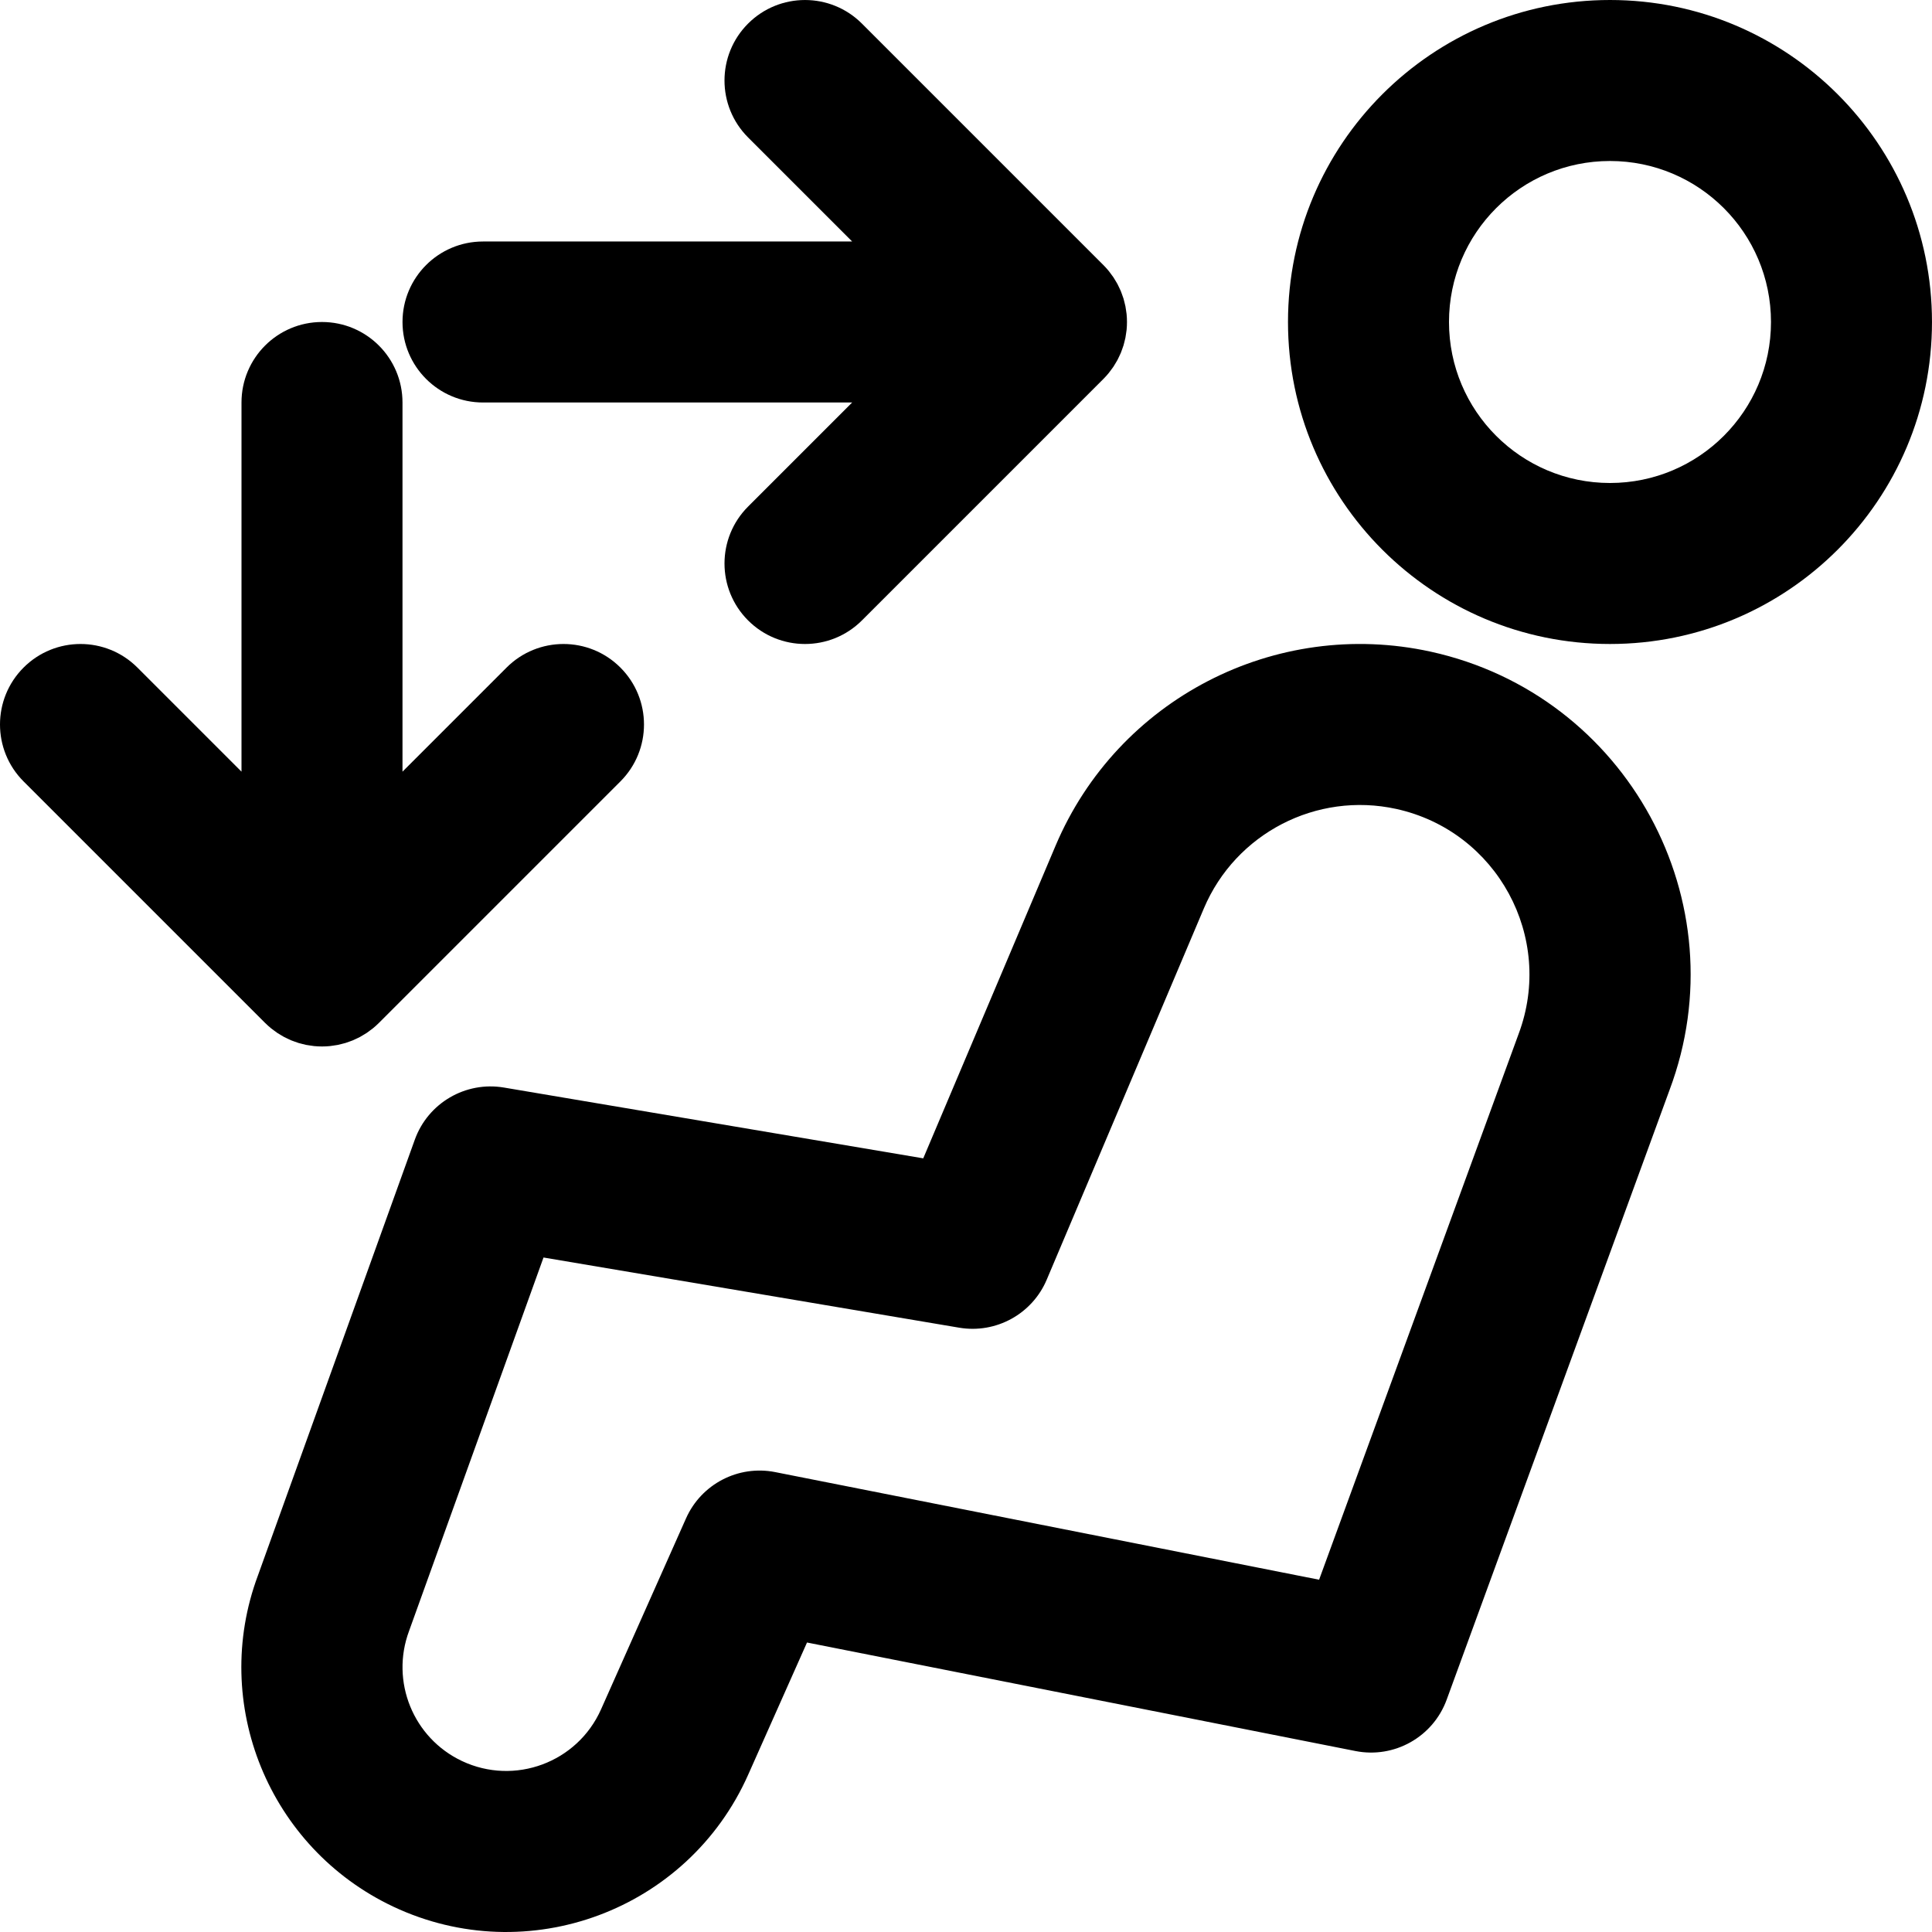
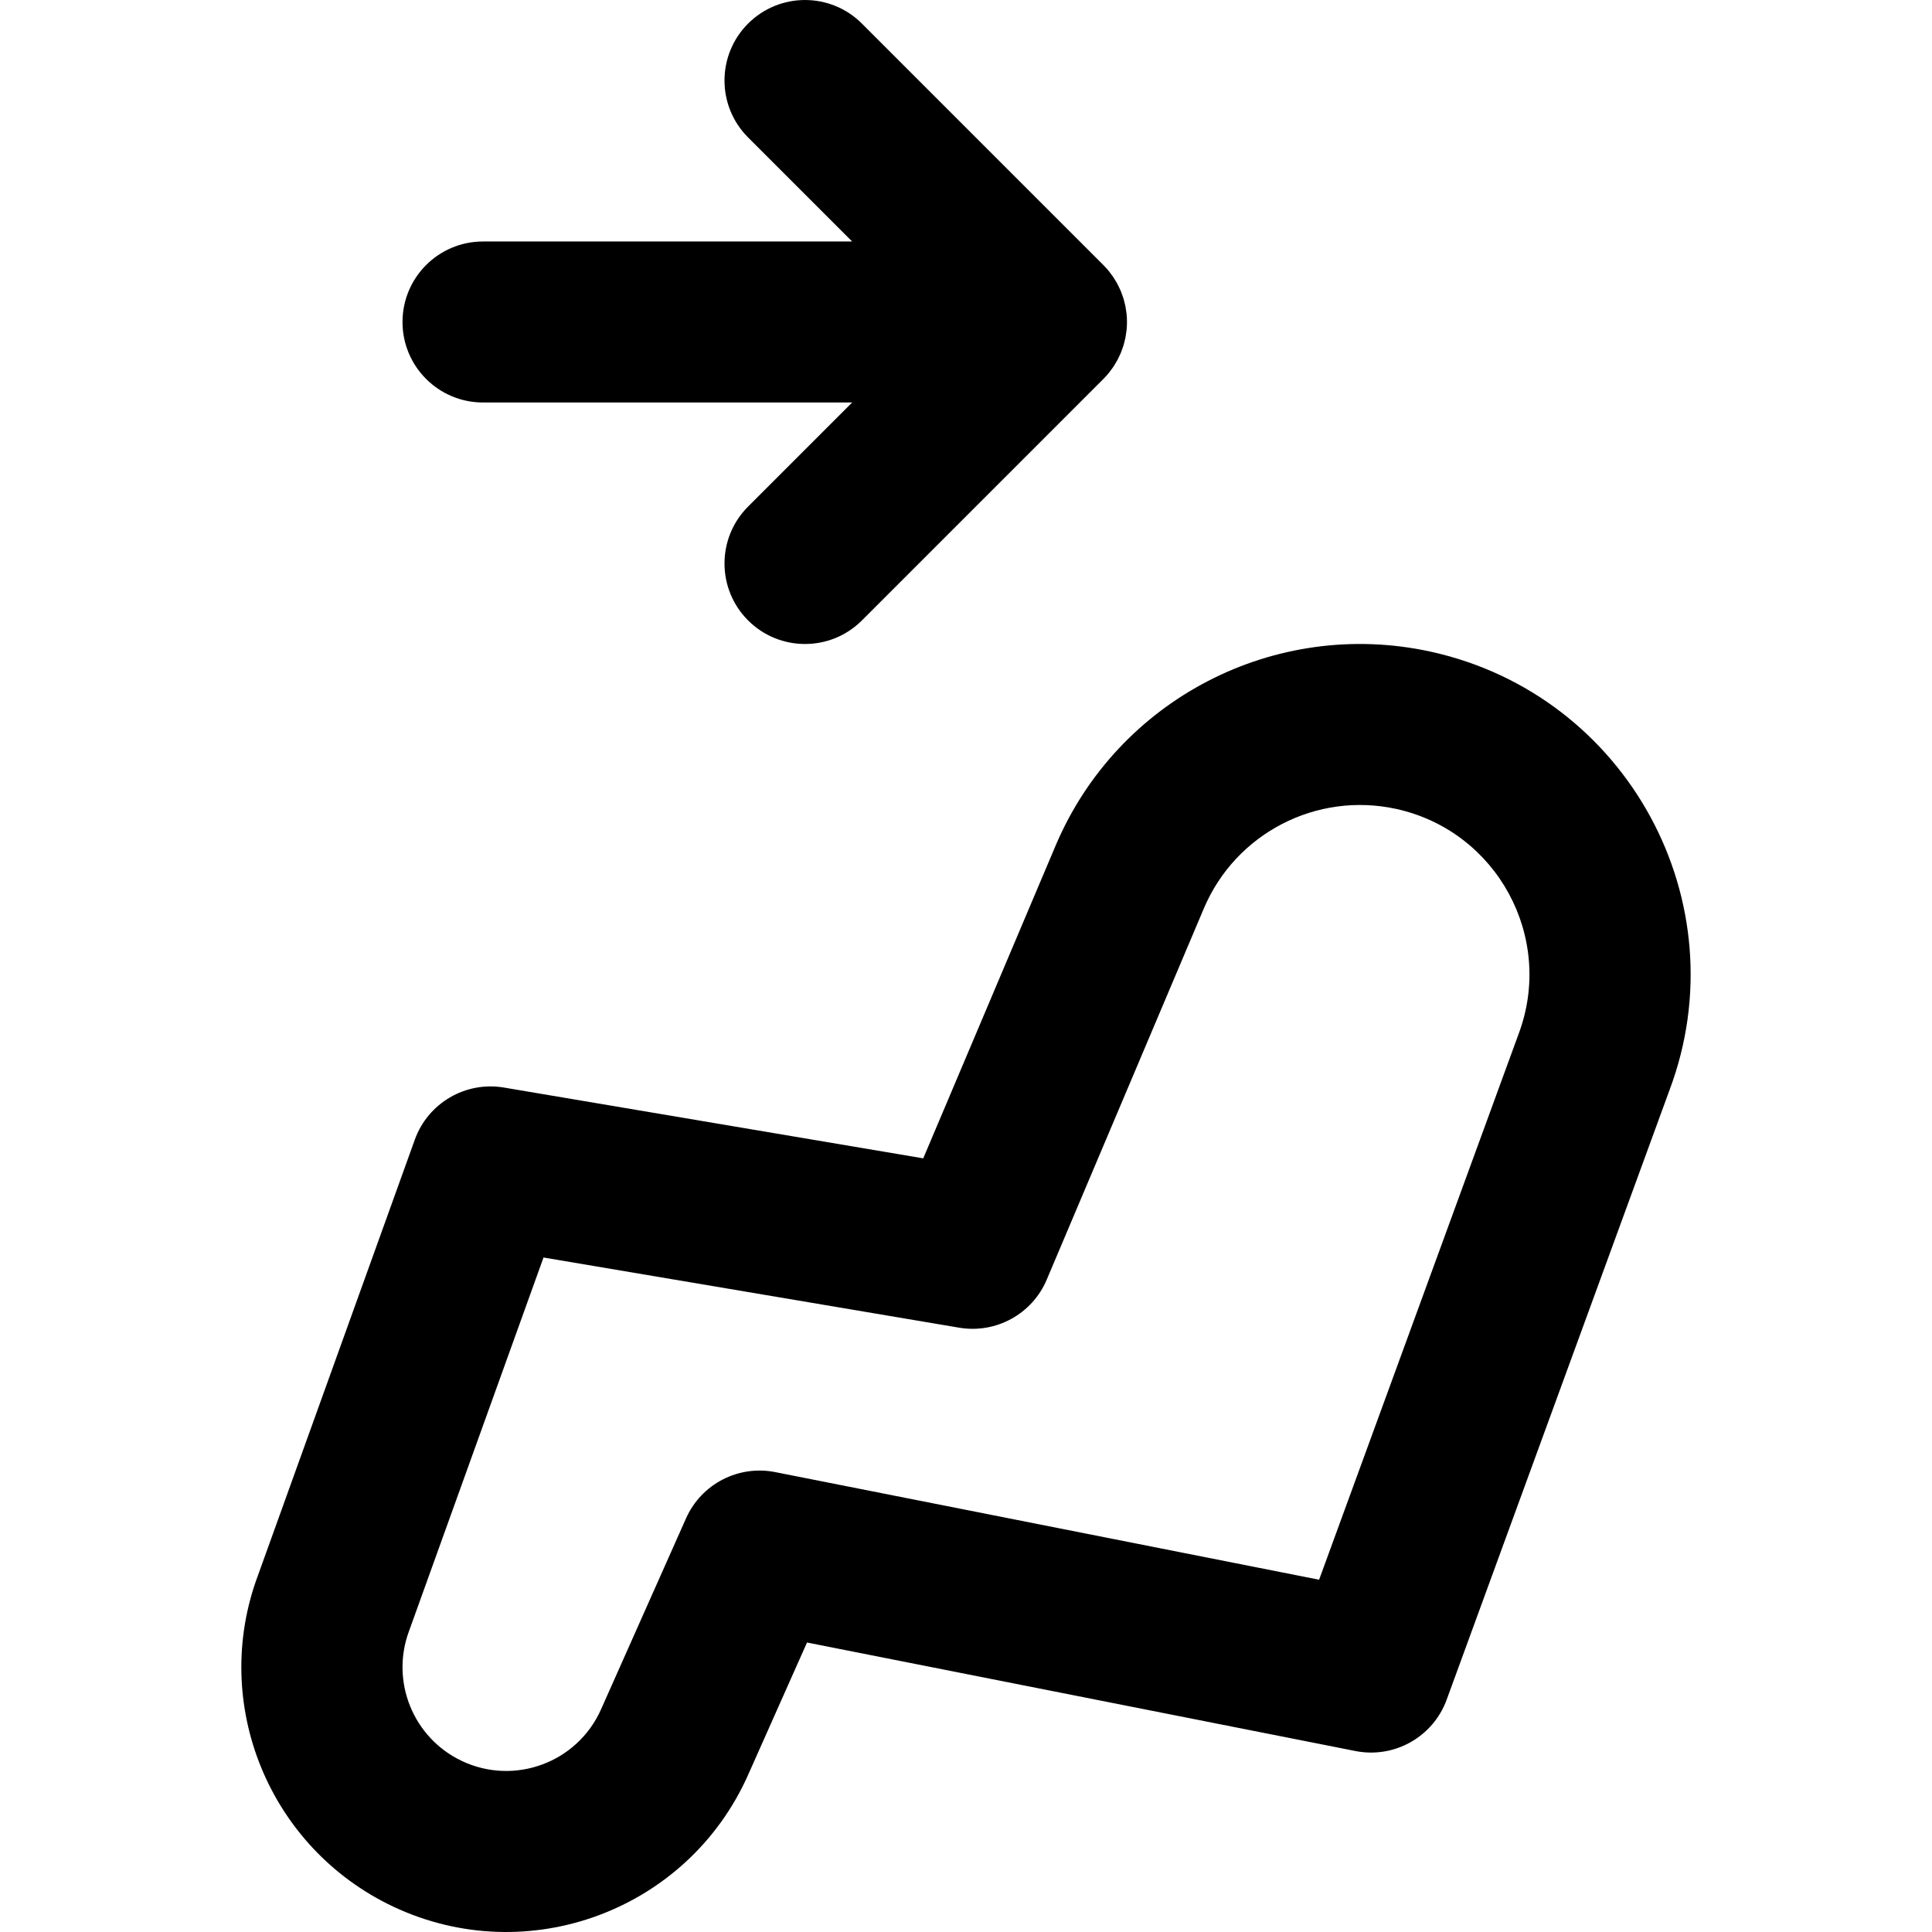
<svg xmlns="http://www.w3.org/2000/svg" fill="#000000" height="800px" width="800px" version="1.1" id="Layer_1" viewBox="0 0 512.007 512.007" xml:space="preserve">
  <g>
    <g>
      <g>
        <path d="M379.171,172.704c-41.196-9.029-82.985,12.579-99.425,51.409l-35.072,82.864l-111.118-18.761     c-10.179-1.719-20.127,4.097-23.624,13.81L68.354,417.525c-12.669,33.951,2.886,72.202,35.889,87.769     c35.601,16.773,78.022,1.009,94.021-34.941l15.604-35.064l145.341,28.758c10.31,2.04,20.569-3.732,24.177-13.603l59.072-161.6     C461.123,239.09,431.257,184.154,379.171,172.704z M402.447,274.026L349.58,418.648l-144.139-28.52     c-9.772-1.934-19.581,3.153-23.631,12.254l-22.528,50.624c-6.27,14.09-22.895,20.268-36.846,13.695     c-12.928-6.098-19.023-21.088-14.022-34.492l35.623-98.952l110.16,18.599c9.746,1.645,19.345-3.619,23.198-12.721l41.643-98.389     c8.43-19.911,29.868-30.996,50.987-26.367C396.731,220.25,412.05,248.428,402.447,274.026z" />
-         <path d="M426.67,0c-47.131,0-85.333,38.202-85.333,85.333s38.202,85.333,85.333,85.333s85.333-38.202,85.333-85.333     S473.802,0,426.67,0z M426.67,128c-23.567,0-42.667-19.099-42.667-42.667s19.099-42.667,42.667-42.667     s42.667,19.099,42.667,42.667S450.238,128,426.67,128z" />
        <path d="M128.004,106.667h97.83l-27.582,27.582c-8.331,8.331-8.331,21.839,0,30.17s21.839,8.331,30.17,0l64-64     c0.497-0.497,0.967-1.02,1.413-1.563c0.202-0.246,0.378-0.506,0.568-0.759c0.228-0.304,0.463-0.601,0.674-0.917     c0.203-0.304,0.379-0.619,0.565-0.931c0.171-0.286,0.35-0.565,0.507-0.859c0.17-0.318,0.314-0.645,0.467-0.97     c0.145-0.306,0.298-0.608,0.428-0.922c0.13-0.315,0.236-0.637,0.35-0.957c0.121-0.337,0.25-0.669,0.354-1.013     c0.097-0.32,0.168-0.646,0.249-0.969c0.089-0.351,0.187-0.698,0.258-1.055c0.074-0.375,0.118-0.753,0.173-1.13     c0.044-0.311,0.104-0.617,0.135-0.932c0.138-1.4,0.138-2.811,0-4.211c-0.031-0.316-0.09-0.622-0.135-0.933     c-0.054-0.377-0.098-0.755-0.172-1.13c-0.071-0.358-0.169-0.705-0.258-1.056c-0.081-0.323-0.152-0.648-0.249-0.968     c-0.104-0.345-0.234-0.678-0.355-1.015c-0.115-0.319-0.22-0.641-0.35-0.956c-0.13-0.315-0.284-0.616-0.428-0.923     c-0.153-0.324-0.297-0.651-0.467-0.969c-0.158-0.294-0.337-0.574-0.508-0.86c-0.186-0.311-0.362-0.626-0.565-0.93     c-0.212-0.317-0.448-0.615-0.676-0.919c-0.189-0.252-0.364-0.512-0.566-0.757c-0.446-0.544-0.916-1.067-1.413-1.564l-64-64     c-8.331-8.331-21.839-8.331-30.17,0c-8.331,8.331-8.331,21.839,0,30.17L225.834,64h-97.83c-11.782,0-21.333,9.551-21.333,21.333     C106.67,97.115,116.222,106.667,128.004,106.667z" />
-         <path d="M70.275,271.106c0.49,0.488,1.004,0.952,1.54,1.392c0.248,0.204,0.509,0.38,0.764,0.571     c0.302,0.226,0.598,0.461,0.913,0.671c0.304,0.204,0.62,0.38,0.932,0.566c0.285,0.17,0.564,0.349,0.857,0.506     c0.318,0.17,0.646,0.315,0.971,0.468c0.306,0.145,0.607,0.297,0.921,0.428c0.315,0.13,0.637,0.236,0.957,0.35     c0.337,0.121,0.669,0.25,1.014,0.355c0.32,0.097,0.645,0.168,0.968,0.249c0.351,0.089,0.698,0.187,1.056,0.258     c0.375,0.074,0.753,0.118,1.13,0.172c0.311,0.044,0.618,0.104,0.933,0.135c1.4,0.138,2.811,0.138,4.211,0     c0.315-0.031,0.621-0.09,0.932-0.135c0.378-0.054,0.756-0.098,1.13-0.173c0.358-0.071,0.704-0.169,1.055-0.258     c0.324-0.081,0.649-0.152,0.969-0.249c0.344-0.104,0.677-0.233,1.013-0.354c0.32-0.115,0.642-0.22,0.957-0.35     c0.314-0.13,0.616-0.283,0.922-0.428c0.325-0.153,0.652-0.297,0.97-0.467c0.294-0.157,0.573-0.337,0.859-0.507     c0.312-0.186,0.627-0.362,0.931-0.565c0.315-0.211,0.612-0.446,0.915-0.673c0.254-0.19,0.515-0.367,0.762-0.57     c0.539-0.443,1.058-0.909,1.551-1.402c0.004-0.004,0.008-0.007,0.012-0.011l64-64c8.331-8.331,8.331-21.839,0-30.17     s-21.839-8.331-30.17,0l-27.582,27.582v-97.83c0-11.782-9.551-21.333-21.333-21.333c-11.782,0-21.333,9.551-21.333,21.333v97.83     l-27.582-27.582c-8.331-8.331-21.839-8.331-30.17,0s-8.331,21.839,0,30.17l64,64C70.26,271.092,70.268,271.099,70.275,271.106z" />
      </g>
    </g>
  </g>
</svg>